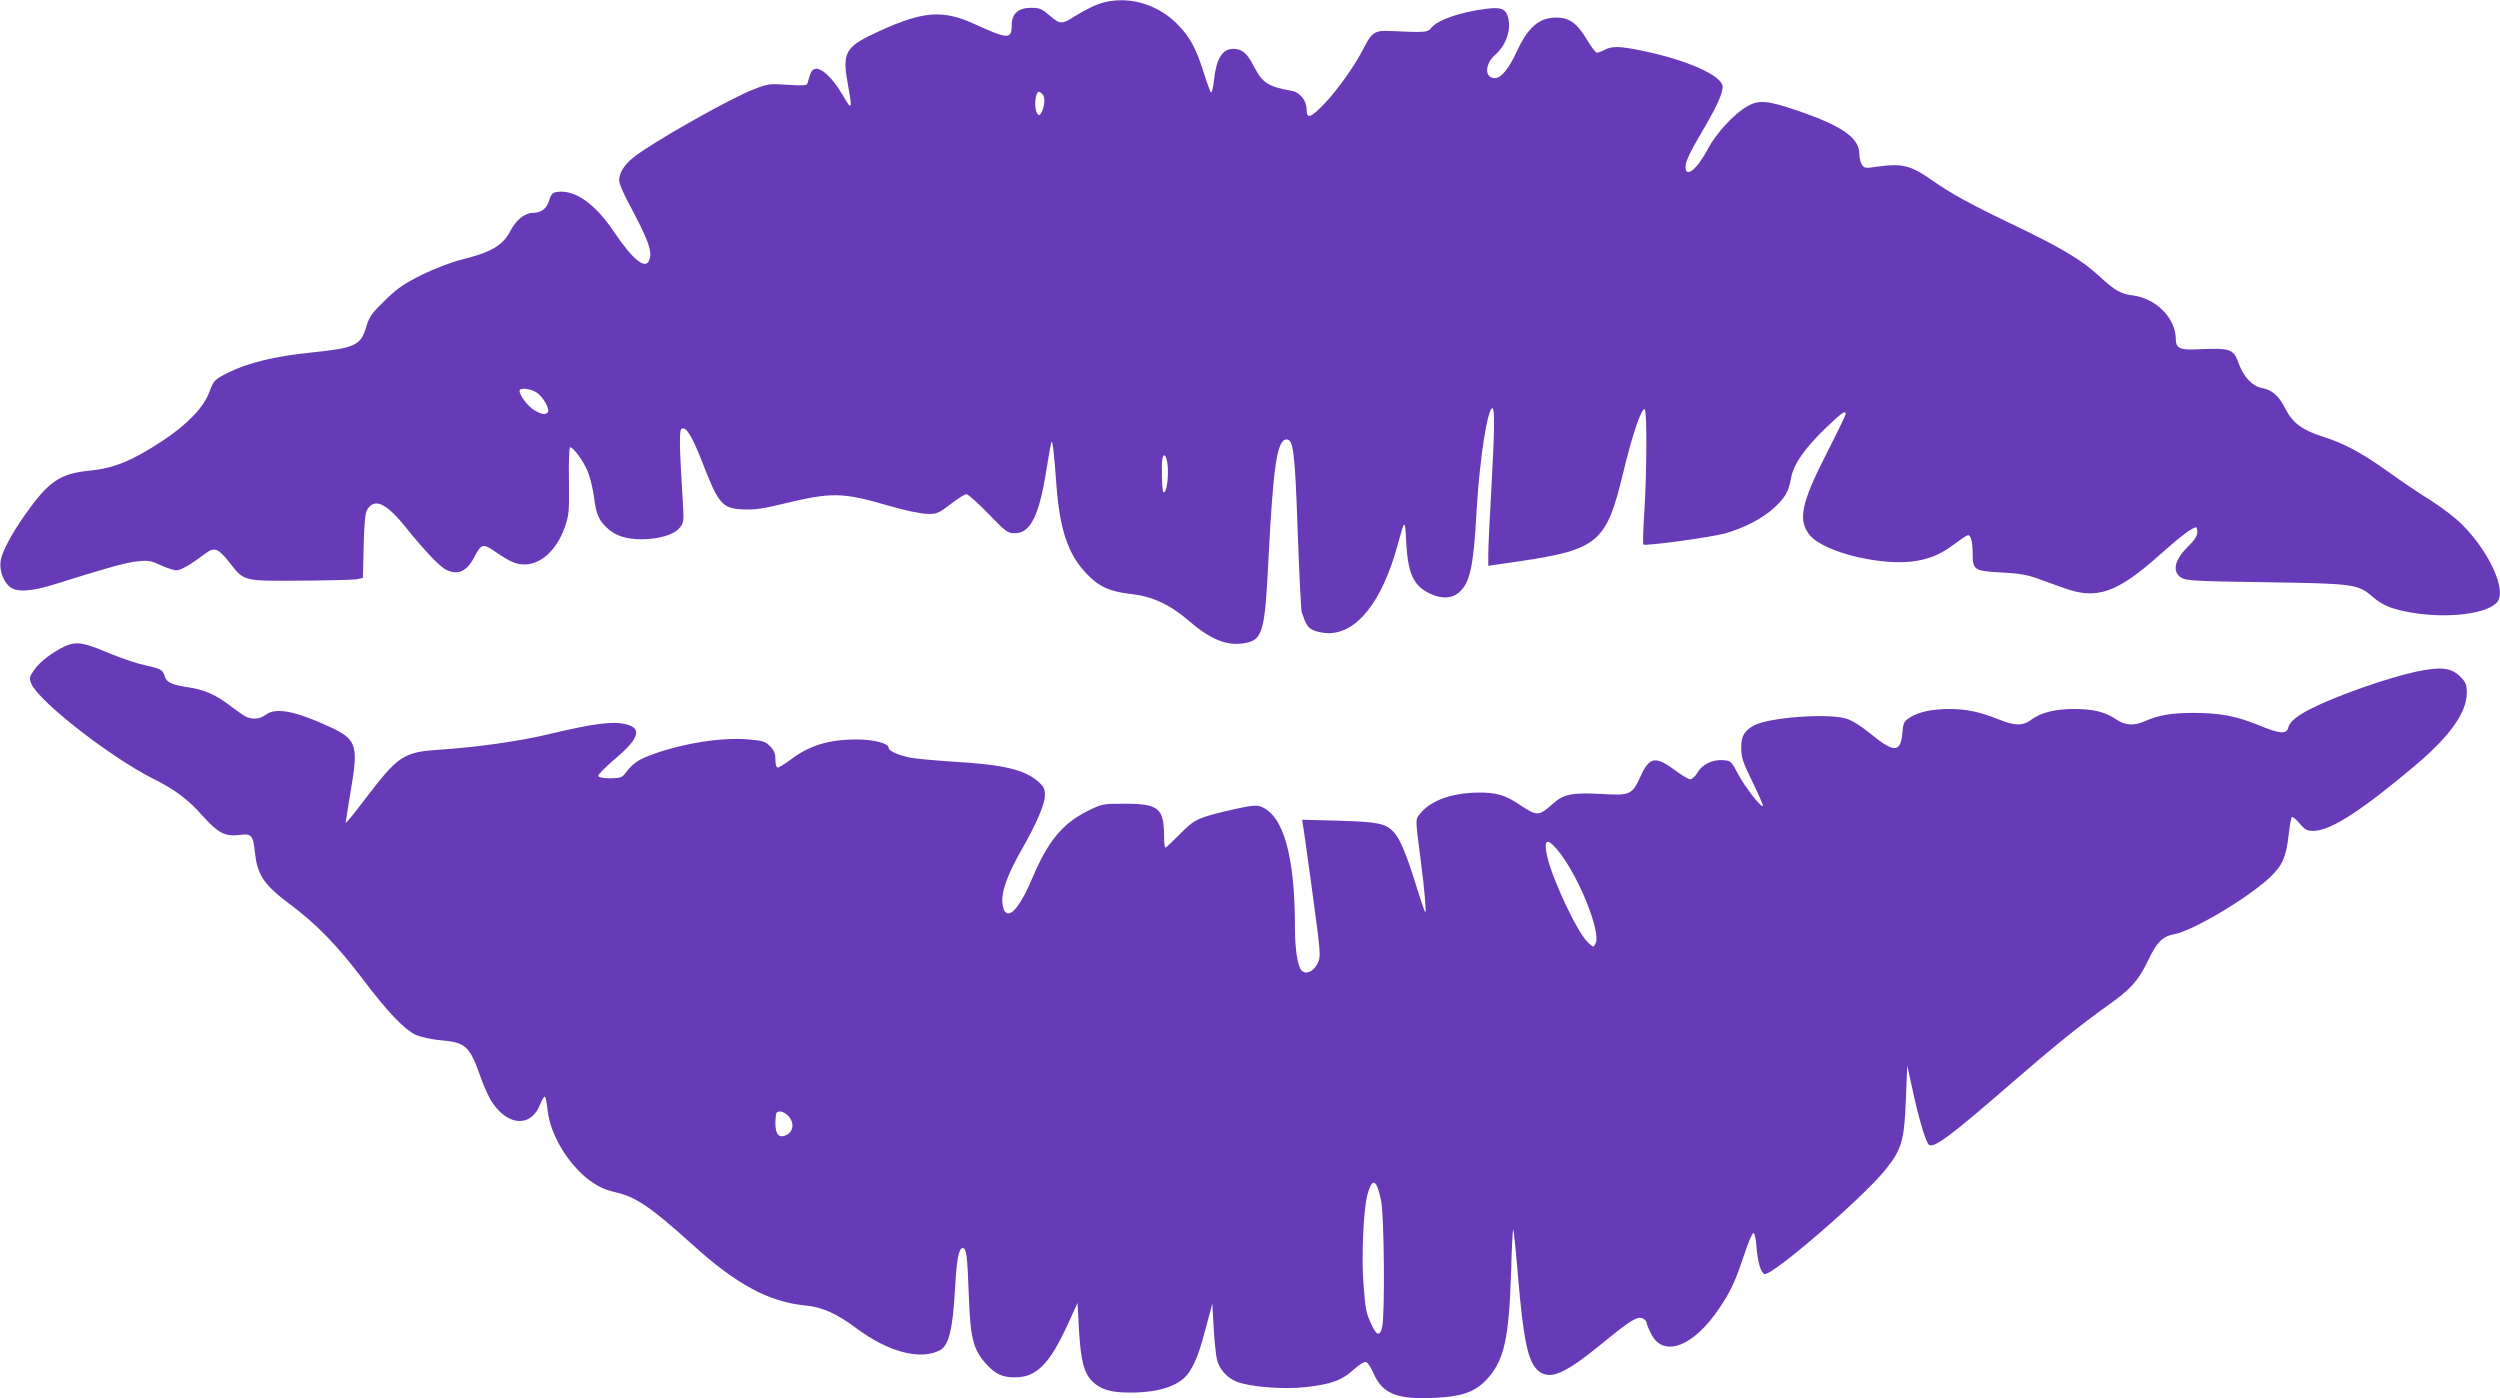
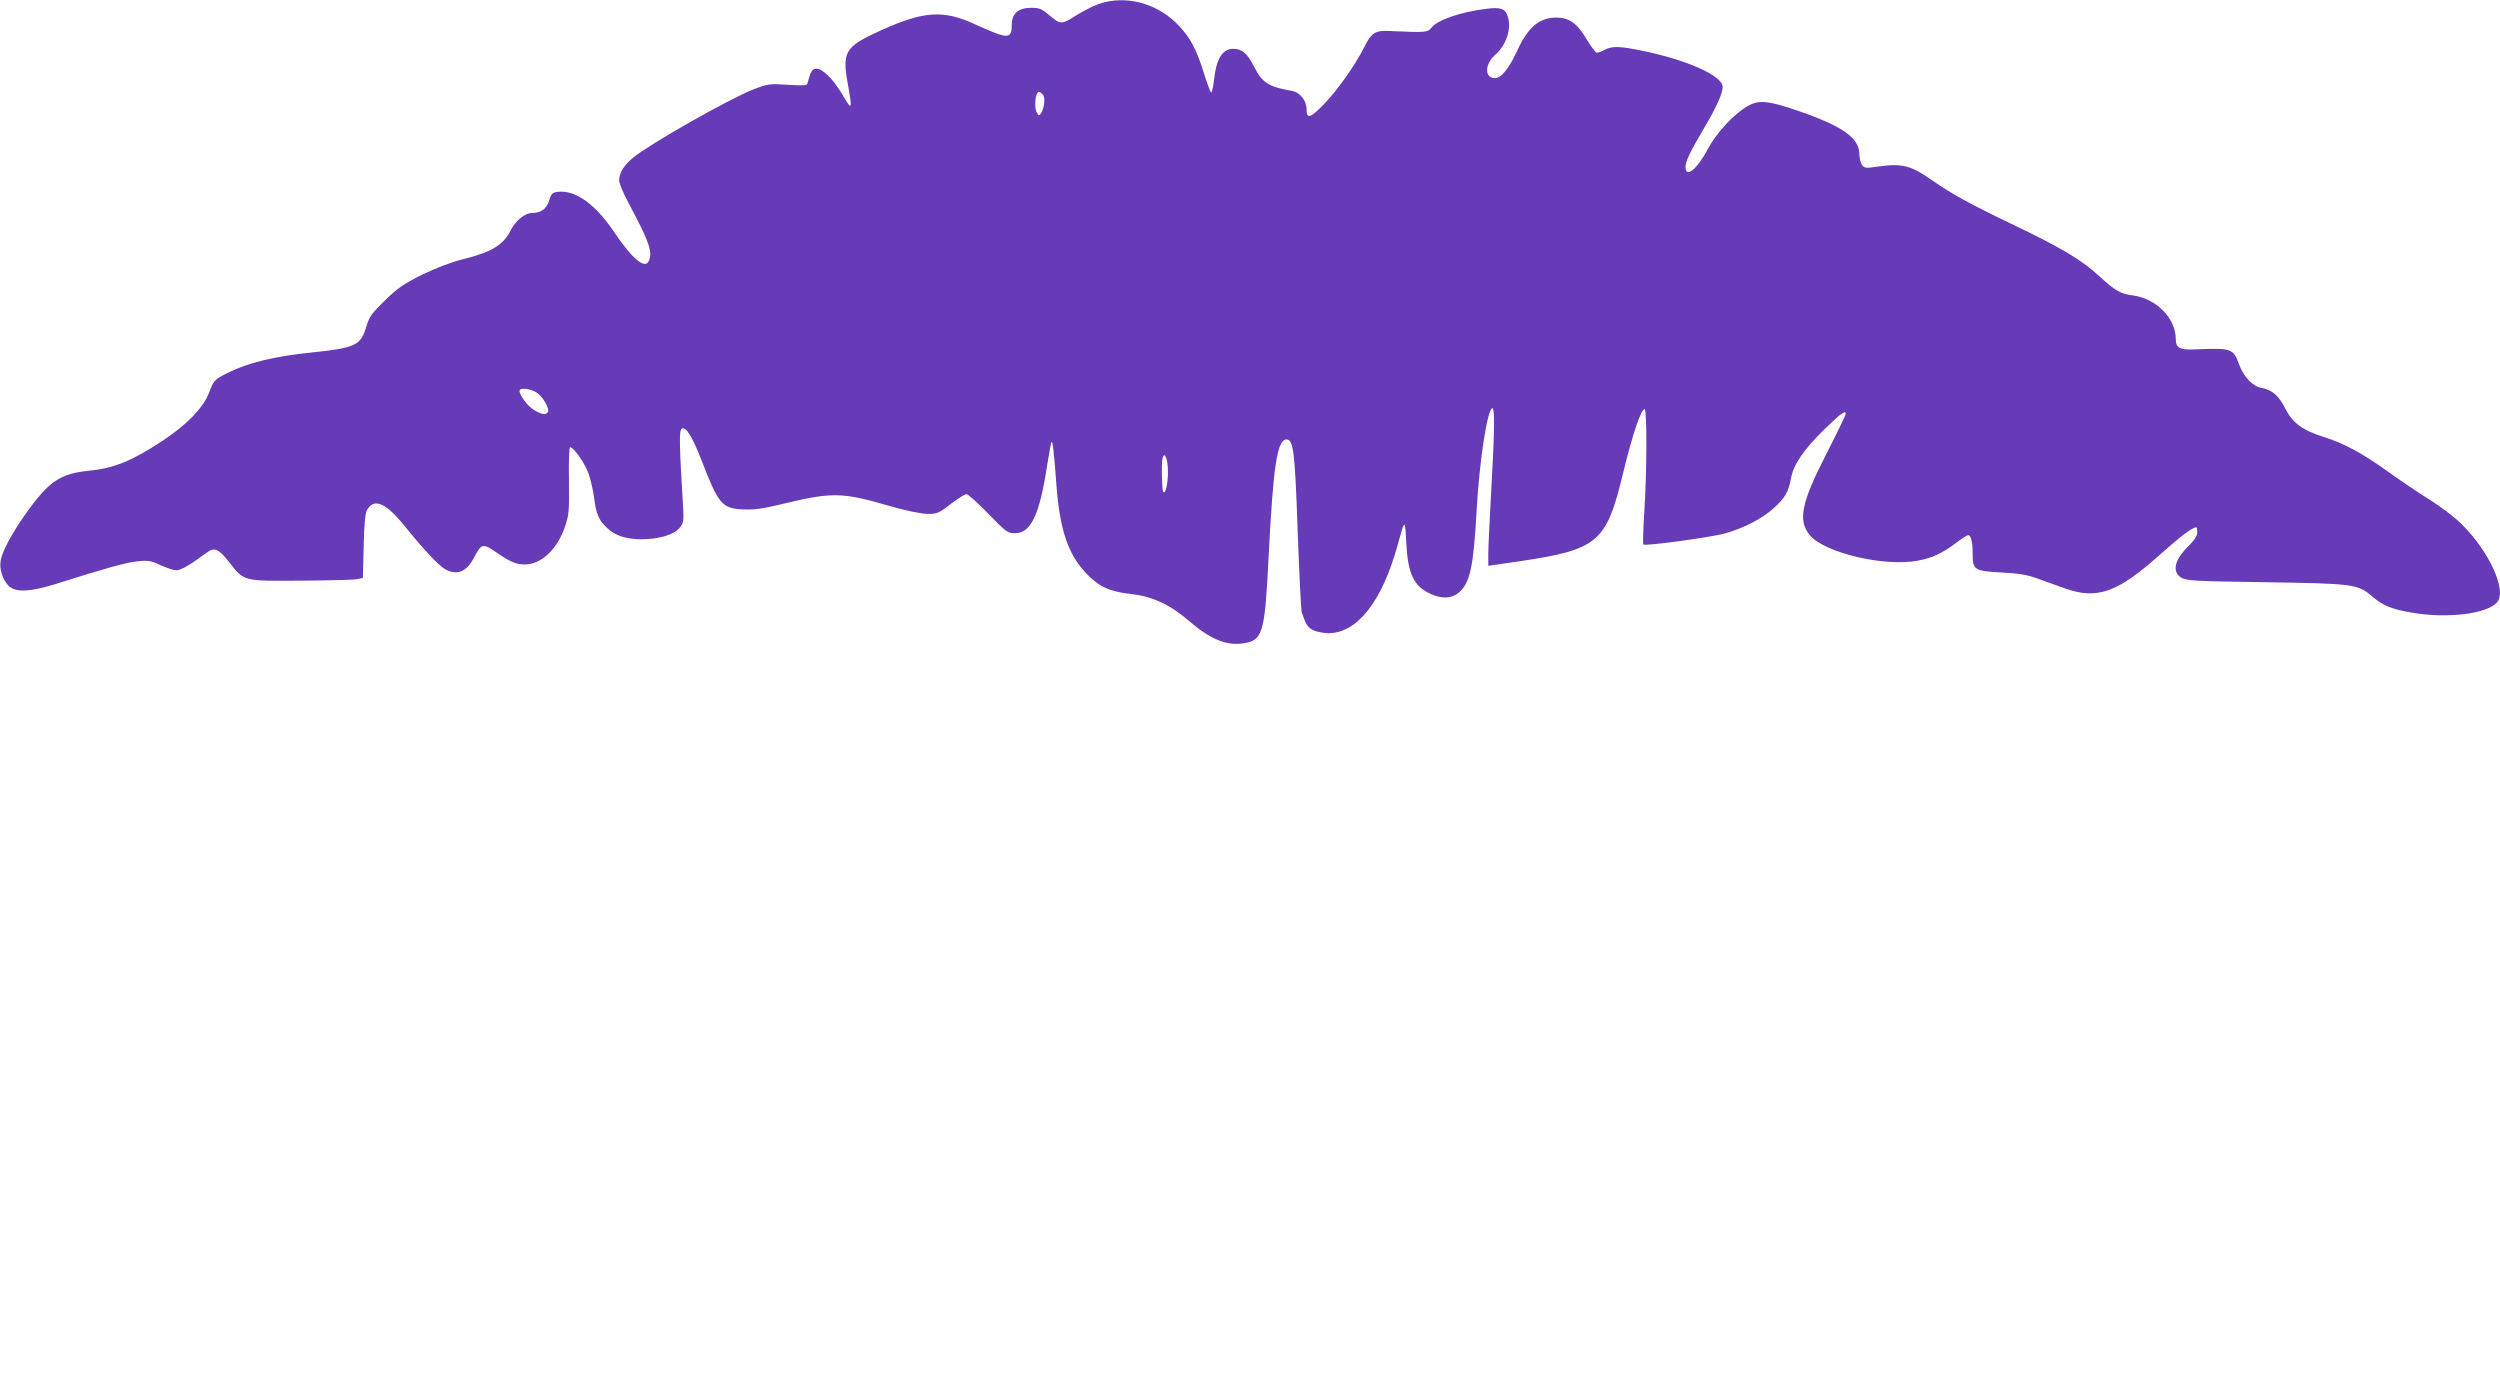
<svg xmlns="http://www.w3.org/2000/svg" version="1.0" width="1280pt" height="716pt" viewBox="0 0 1280 716" preserveAspectRatio="xMidYMid meet">
  <g transform="translate(0,716) scale(0.1,-0.1)" fill="#673ab7" stroke="none">
    <path d="M5657 7149 c-40 -9 -100 -38 -157 -74 -62 -40 -73 -40 -125 5 -41 35 -52 40 -96 40 -65 0 -99 -30 -99 -88 0 -74 -19 -73 -182 1 -167 78 -266 72 -491 -30 -186 -85 -198 -107 -162 -297 8 -44 13 -81 10 -84 -6 -7 -4 -9 -49 65 -44 73 -99 125 -129 121 -20 -3 -27 -15 -43 -76 -3 -10 -25 -11 -101 -6 -93 6 -102 5 -176 -24 -121 -47 -529 -278 -615 -349 -47 -38 -72 -79 -72 -117 0 -14 21 -65 47 -113 103 -193 123 -247 108 -292 -17 -56 -83 -4 -180 140 -95 142 -197 216 -286 207 -30 -3 -36 -8 -47 -44 -13 -43 -42 -64 -85 -64 -39 0 -85 -37 -112 -89 -39 -77 -99 -113 -255 -151 -48 -12 -134 -45 -198 -76 -94 -47 -127 -69 -192 -133 -67 -65 -80 -84 -94 -132 -29 -98 -54 -110 -283 -134 -187 -19 -324 -53 -423 -102 -73 -37 -75 -39 -99 -102 -29 -77 -112 -164 -236 -246 -157 -104 -252 -143 -378 -155 -151 -15 -209 -55 -332 -230 -66 -94 -112 -181 -121 -227 -9 -46 9 -103 42 -134 35 -33 109 -30 239 11 263 83 360 110 419 116 56 6 70 3 119 -20 31 -14 67 -26 80 -26 23 0 73 29 153 89 42 31 62 23 119 -49 75 -97 70 -95 364 -93 139 1 268 4 286 7 l33 7 4 162 c2 104 8 170 16 184 37 66 97 40 197 -84 95 -118 174 -202 207 -219 61 -32 109 -10 147 65 35 67 44 70 109 25 72 -50 104 -64 148 -64 83 0 163 73 204 186 23 65 25 80 23 242 -2 97 1 172 6 172 16 0 64 -64 88 -119 13 -29 28 -90 34 -134 11 -89 24 -119 66 -159 42 -40 95 -58 173 -59 90 -1 172 23 200 59 21 25 22 34 16 132 -18 292 -19 367 -6 375 21 13 52 -35 100 -157 89 -231 106 -251 214 -256 56 -3 101 3 199 27 258 62 306 62 553 -10 79 -23 162 -40 192 -40 49 -1 58 3 119 50 37 28 73 51 81 51 8 0 59 -45 112 -100 91 -94 99 -100 137 -100 80 0 125 92 163 339 11 68 21 126 24 128 6 6 12 -49 25 -222 17 -225 59 -352 151 -449 65 -69 120 -95 229 -107 110 -12 201 -54 296 -136 111 -96 194 -130 280 -117 100 15 111 49 130 439 24 471 44 605 92 605 35 0 43 -60 57 -467 8 -219 17 -407 21 -418 21 -63 31 -77 57 -91 16 -8 51 -15 78 -16 148 -1 276 161 356 452 37 136 38 137 44 10 9 -160 38 -221 125 -261 57 -26 107 -24 143 6 58 49 76 128 92 416 14 258 56 529 81 529 13 0 11 -122 -6 -425 -8 -143 -15 -287 -15 -321 l0 -61 158 23 c404 60 447 96 532 451 48 199 95 337 111 327 12 -7 11 -325 -2 -522 -6 -90 -8 -166 -5 -170 10 -9 346 37 419 57 97 28 188 75 246 127 60 54 78 84 91 156 14 72 65 146 172 251 86 83 108 99 108 77 0 -5 -44 -96 -98 -202 -131 -256 -148 -343 -85 -419 76 -90 386 -163 555 -129 73 14 122 37 194 91 28 22 56 39 61 39 14 0 23 -35 23 -96 0 -82 9 -88 147 -95 94 -5 134 -12 193 -34 41 -15 99 -36 128 -46 168 -61 272 -25 494 174 107 95 163 137 183 137 3 0 5 -12 5 -26 0 -18 -15 -41 -46 -71 -71 -70 -84 -129 -37 -160 24 -16 67 -19 433 -24 451 -7 472 -9 547 -74 53 -45 96 -63 197 -81 187 -33 396 -7 443 55 47 61 -42 256 -180 394 -34 35 -105 89 -157 122 -52 32 -151 98 -220 148 -142 101 -226 146 -339 182 -104 33 -153 70 -191 144 -32 65 -67 95 -121 105 -45 8 -91 56 -114 118 -31 85 -38 87 -229 79 -75 -3 -96 8 -96 53 0 106 -100 207 -217 223 -66 8 -93 24 -177 101 -89 82 -193 144 -446 265 -209 100 -309 155 -405 222 -114 80 -155 90 -289 71 -52 -8 -61 -7 -72 9 -8 11 -14 35 -14 55 0 84 -86 144 -315 223 -155 53 -201 57 -260 22 -69 -40 -158 -137 -201 -218 -54 -103 -114 -152 -114 -92 0 29 20 72 96 201 63 107 94 176 94 209 0 57 -182 138 -411 185 -116 24 -155 25 -193 5 -15 -8 -33 -15 -40 -15 -6 0 -29 30 -51 67 -50 84 -90 113 -157 113 -87 0 -146 -50 -202 -174 -41 -88 -80 -136 -112 -136 -54 0 -53 71 1 119 58 50 86 137 64 199 -13 38 -35 46 -108 37 -132 -16 -252 -57 -283 -98 -18 -23 -30 -24 -204 -16 -84 5 -101 -6 -141 -86 -45 -89 -134 -215 -203 -287 -69 -72 -90 -79 -90 -30 0 47 -34 90 -77 97 -120 21 -150 41 -193 125 -34 67 -61 90 -105 90 -57 0 -88 -51 -100 -164 -4 -37 -11 -64 -15 -59 -4 4 -22 53 -39 108 -36 113 -66 170 -123 231 -99 107 -246 155 -381 123z m-317 -474 c13 -16 7 -68 -10 -95 -9 -13 -11 -13 -20 0 -17 27 -10 110 10 110 4 0 13 -7 20 -15z m-2594 -1524 c32 -19 70 -84 59 -101 -10 -16 -35 -12 -71 11 -32 19 -74 75 -74 98 0 17 52 13 86 -8z m3230 -356 c11 -61 -3 -171 -20 -154 -5 5 -8 67 -7 137 1 59 17 69 27 17z" />
-     <path d="M332 3851 c-65 -31 -128 -79 -158 -122 -24 -35 -25 -42 -14 -69 37 -90 404 -376 624 -487 116 -58 179 -106 255 -192 78 -86 113 -105 186 -96 64 8 70 1 81 -95 12 -111 48 -163 180 -261 131 -97 241 -210 369 -379 128 -170 217 -263 277 -290 24 -10 79 -22 123 -26 130 -11 149 -29 206 -189 17 -49 44 -109 61 -132 82 -120 199 -124 243 -8 10 24 21 43 25 40 4 -2 10 -34 14 -71 13 -123 105 -276 215 -358 45 -32 78 -48 131 -60 106 -24 181 -75 397 -270 223 -202 390 -292 576 -310 86 -8 161 -42 255 -112 166 -125 331 -170 433 -118 47 24 67 105 79 319 8 145 19 205 39 205 19 0 24 -40 31 -235 8 -226 22 -284 88 -357 47 -53 83 -70 148 -70 109 -1 177 67 269 267 l52 114 7 -132 c9 -161 25 -226 69 -270 43 -42 94 -57 195 -57 156 0 263 39 306 113 32 54 51 106 85 237 l28 105 7 -125 c4 -69 12 -142 17 -162 13 -50 51 -92 100 -112 67 -27 242 -41 356 -28 129 15 182 34 243 89 30 27 56 43 65 39 8 -3 26 -29 38 -59 47 -104 119 -133 312 -124 137 6 203 29 262 89 94 98 119 208 130 561 3 119 8 215 11 212 2 -2 13 -105 23 -227 29 -345 53 -456 107 -498 59 -47 133 -15 323 140 150 123 184 143 211 129 10 -5 18 -14 18 -19 0 -6 9 -30 21 -54 62 -132 219 -74 354 129 59 89 80 135 128 279 18 55 38 101 44 103 6 2 13 -26 16 -69 7 -82 22 -134 41 -141 35 -14 501 388 616 530 87 107 100 152 108 363 l7 175 24 -110 c32 -152 69 -277 86 -295 23 -23 108 40 420 311 220 191 358 302 491 397 123 86 163 131 214 238 42 89 73 120 129 130 94 16 371 180 490 289 68 64 86 105 100 229 5 43 12 80 15 83 3 4 21 -11 40 -33 29 -34 39 -39 75 -38 87 3 246 106 523 340 174 148 258 267 258 367 0 42 -5 54 -33 82 -47 47 -99 53 -227 26 -147 -32 -400 -121 -533 -187 -74 -37 -114 -69 -121 -99 -9 -35 -42 -33 -149 11 -118 48 -201 64 -337 64 -114 0 -176 -11 -252 -44 -54 -23 -97 -20 -142 10 -57 39 -118 54 -216 54 -98 0 -170 -18 -220 -55 -44 -33 -84 -32 -173 4 -93 37 -162 51 -247 51 -88 0 -160 -16 -202 -44 -30 -19 -34 -28 -38 -80 -9 -101 -43 -101 -164 -2 -49 40 -95 69 -125 77 -94 28 -390 6 -468 -34 -52 -28 -68 -54 -68 -116 0 -49 8 -73 58 -175 32 -65 56 -121 53 -123 -9 -9 -93 99 -127 164 -35 66 -37 68 -77 71 -54 4 -106 -21 -131 -64 -11 -19 -28 -34 -37 -34 -9 0 -43 20 -76 45 -102 76 -133 71 -179 -31 -42 -93 -53 -98 -202 -89 -145 8 -192 -1 -245 -49 -73 -66 -82 -66 -172 -6 -74 50 -119 63 -214 62 -135 -2 -242 -41 -296 -109 -24 -31 -24 -19 4 -238 19 -144 30 -271 23 -265 -4 3 -24 65 -47 138 -47 153 -82 237 -113 271 -42 45 -80 53 -281 59 l-189 5 5 -34 c4 -19 25 -176 49 -349 42 -311 42 -316 25 -353 -21 -42 -59 -59 -82 -36 -20 21 -34 109 -34 223 0 364 -59 572 -174 616 -24 9 -51 6 -145 -15 -177 -41 -196 -49 -271 -127 -37 -37 -70 -68 -73 -68 -4 0 -7 26 -7 58 0 144 -28 167 -201 167 -113 0 -117 -1 -190 -37 -130 -65 -203 -154 -284 -345 -54 -128 -103 -194 -132 -177 -12 8 -19 25 -21 56 -4 57 29 146 100 270 75 131 118 231 118 277 0 32 -6 44 -34 69 -71 62 -178 87 -431 102 -93 6 -195 15 -225 21 -62 13 -110 34 -110 50 0 23 -75 43 -165 43 -141 0 -242 -31 -338 -104 -30 -22 -59 -40 -65 -40 -7 0 -12 17 -12 41 0 31 -6 47 -28 69 -24 24 -39 28 -108 34 -135 12 -331 -18 -489 -75 -78 -28 -104 -46 -144 -99 -16 -21 -27 -24 -76 -25 -35 0 -60 5 -62 12 -2 6 35 44 82 84 124 104 144 157 67 179 -70 19 -164 8 -402 -49 -145 -35 -369 -67 -555 -79 -192 -13 -214 -28 -391 -260 -52 -69 -94 -120 -94 -114 0 5 12 79 26 164 40 236 31 262 -111 328 -175 81 -275 99 -325 60 -28 -22 -71 -26 -103 -8 -12 6 -48 31 -79 55 -73 56 -133 82 -213 94 -81 11 -114 26 -121 55 -9 34 -22 41 -102 58 -39 8 -121 36 -182 61 -133 57 -170 62 -228 36z m7640 -1040 c105 -123 228 -424 197 -482 -11 -21 -11 -21 -40 7 -55 53 -182 324 -208 442 -18 83 -1 94 51 33z m-3929 -1373 c25 -33 17 -74 -18 -90 -37 -17 -55 4 -55 62 0 25 3 50 7 54 14 13 46 1 66 -26z m3029 -431 c15 -80 19 -575 5 -640 -11 -50 -29 -47 -55 11 -29 65 -30 71 -41 209 -11 132 0 383 20 456 25 93 49 80 71 -36z" />
  </g>
</svg>